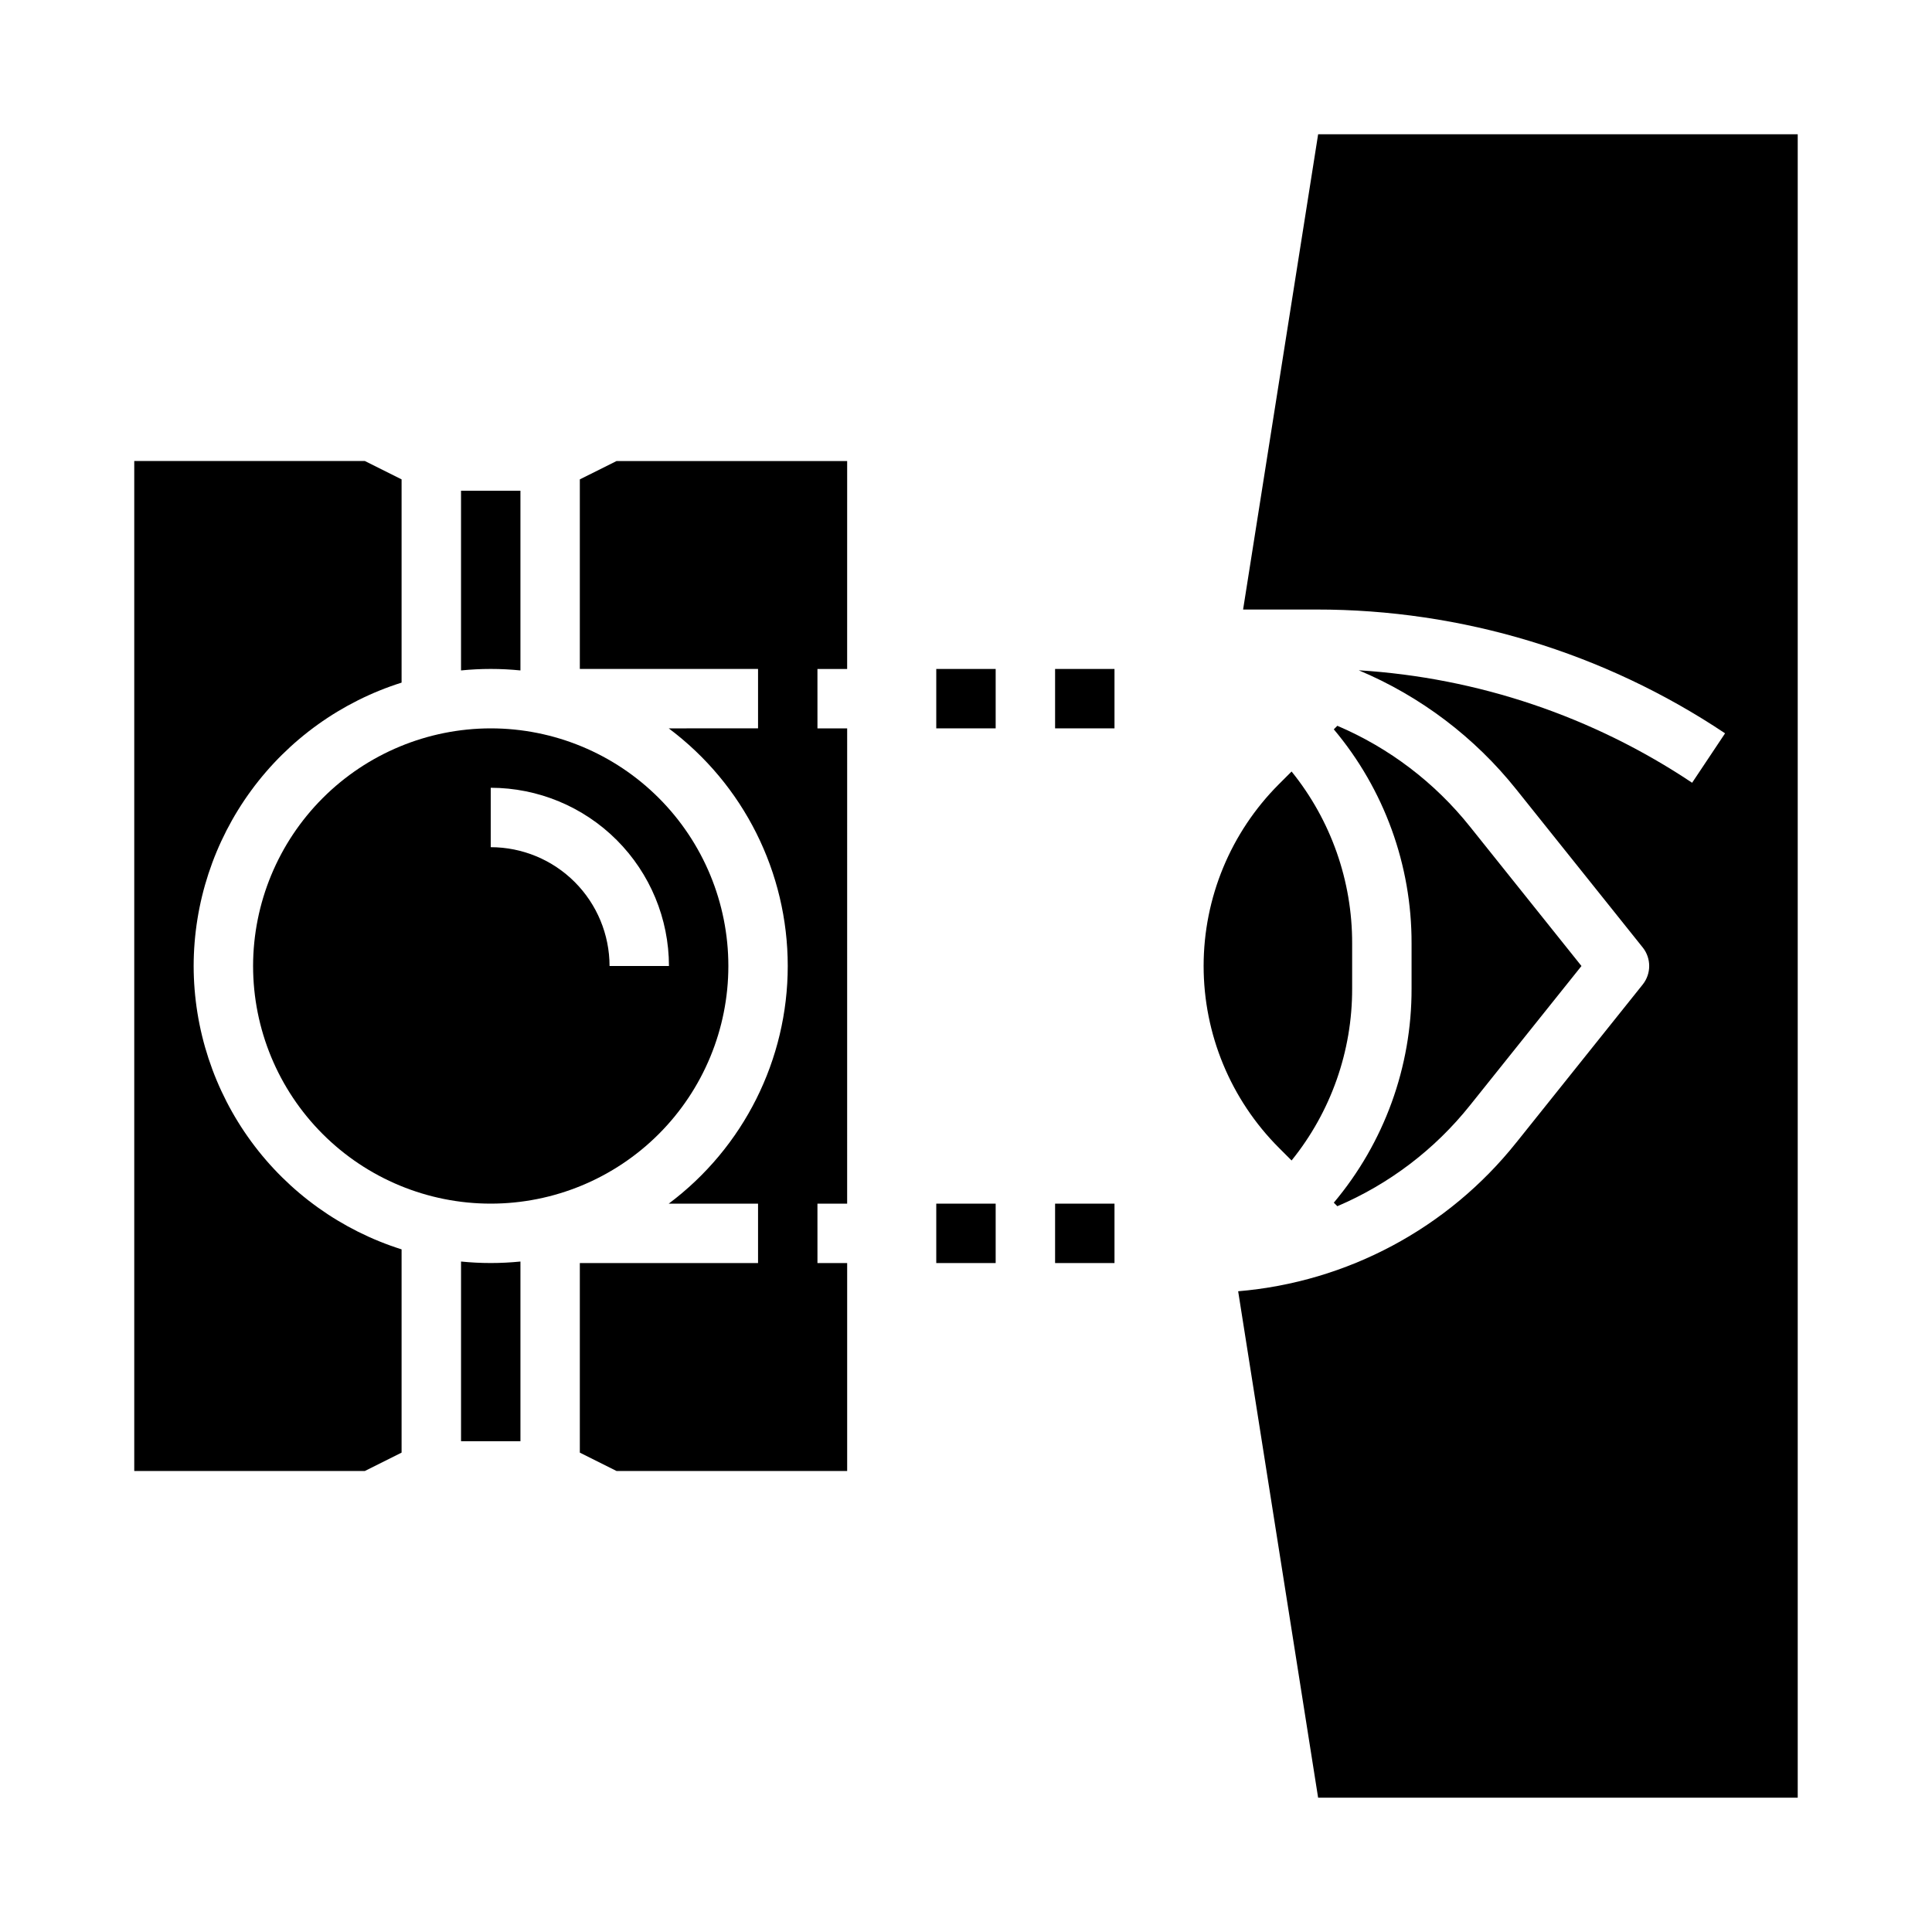
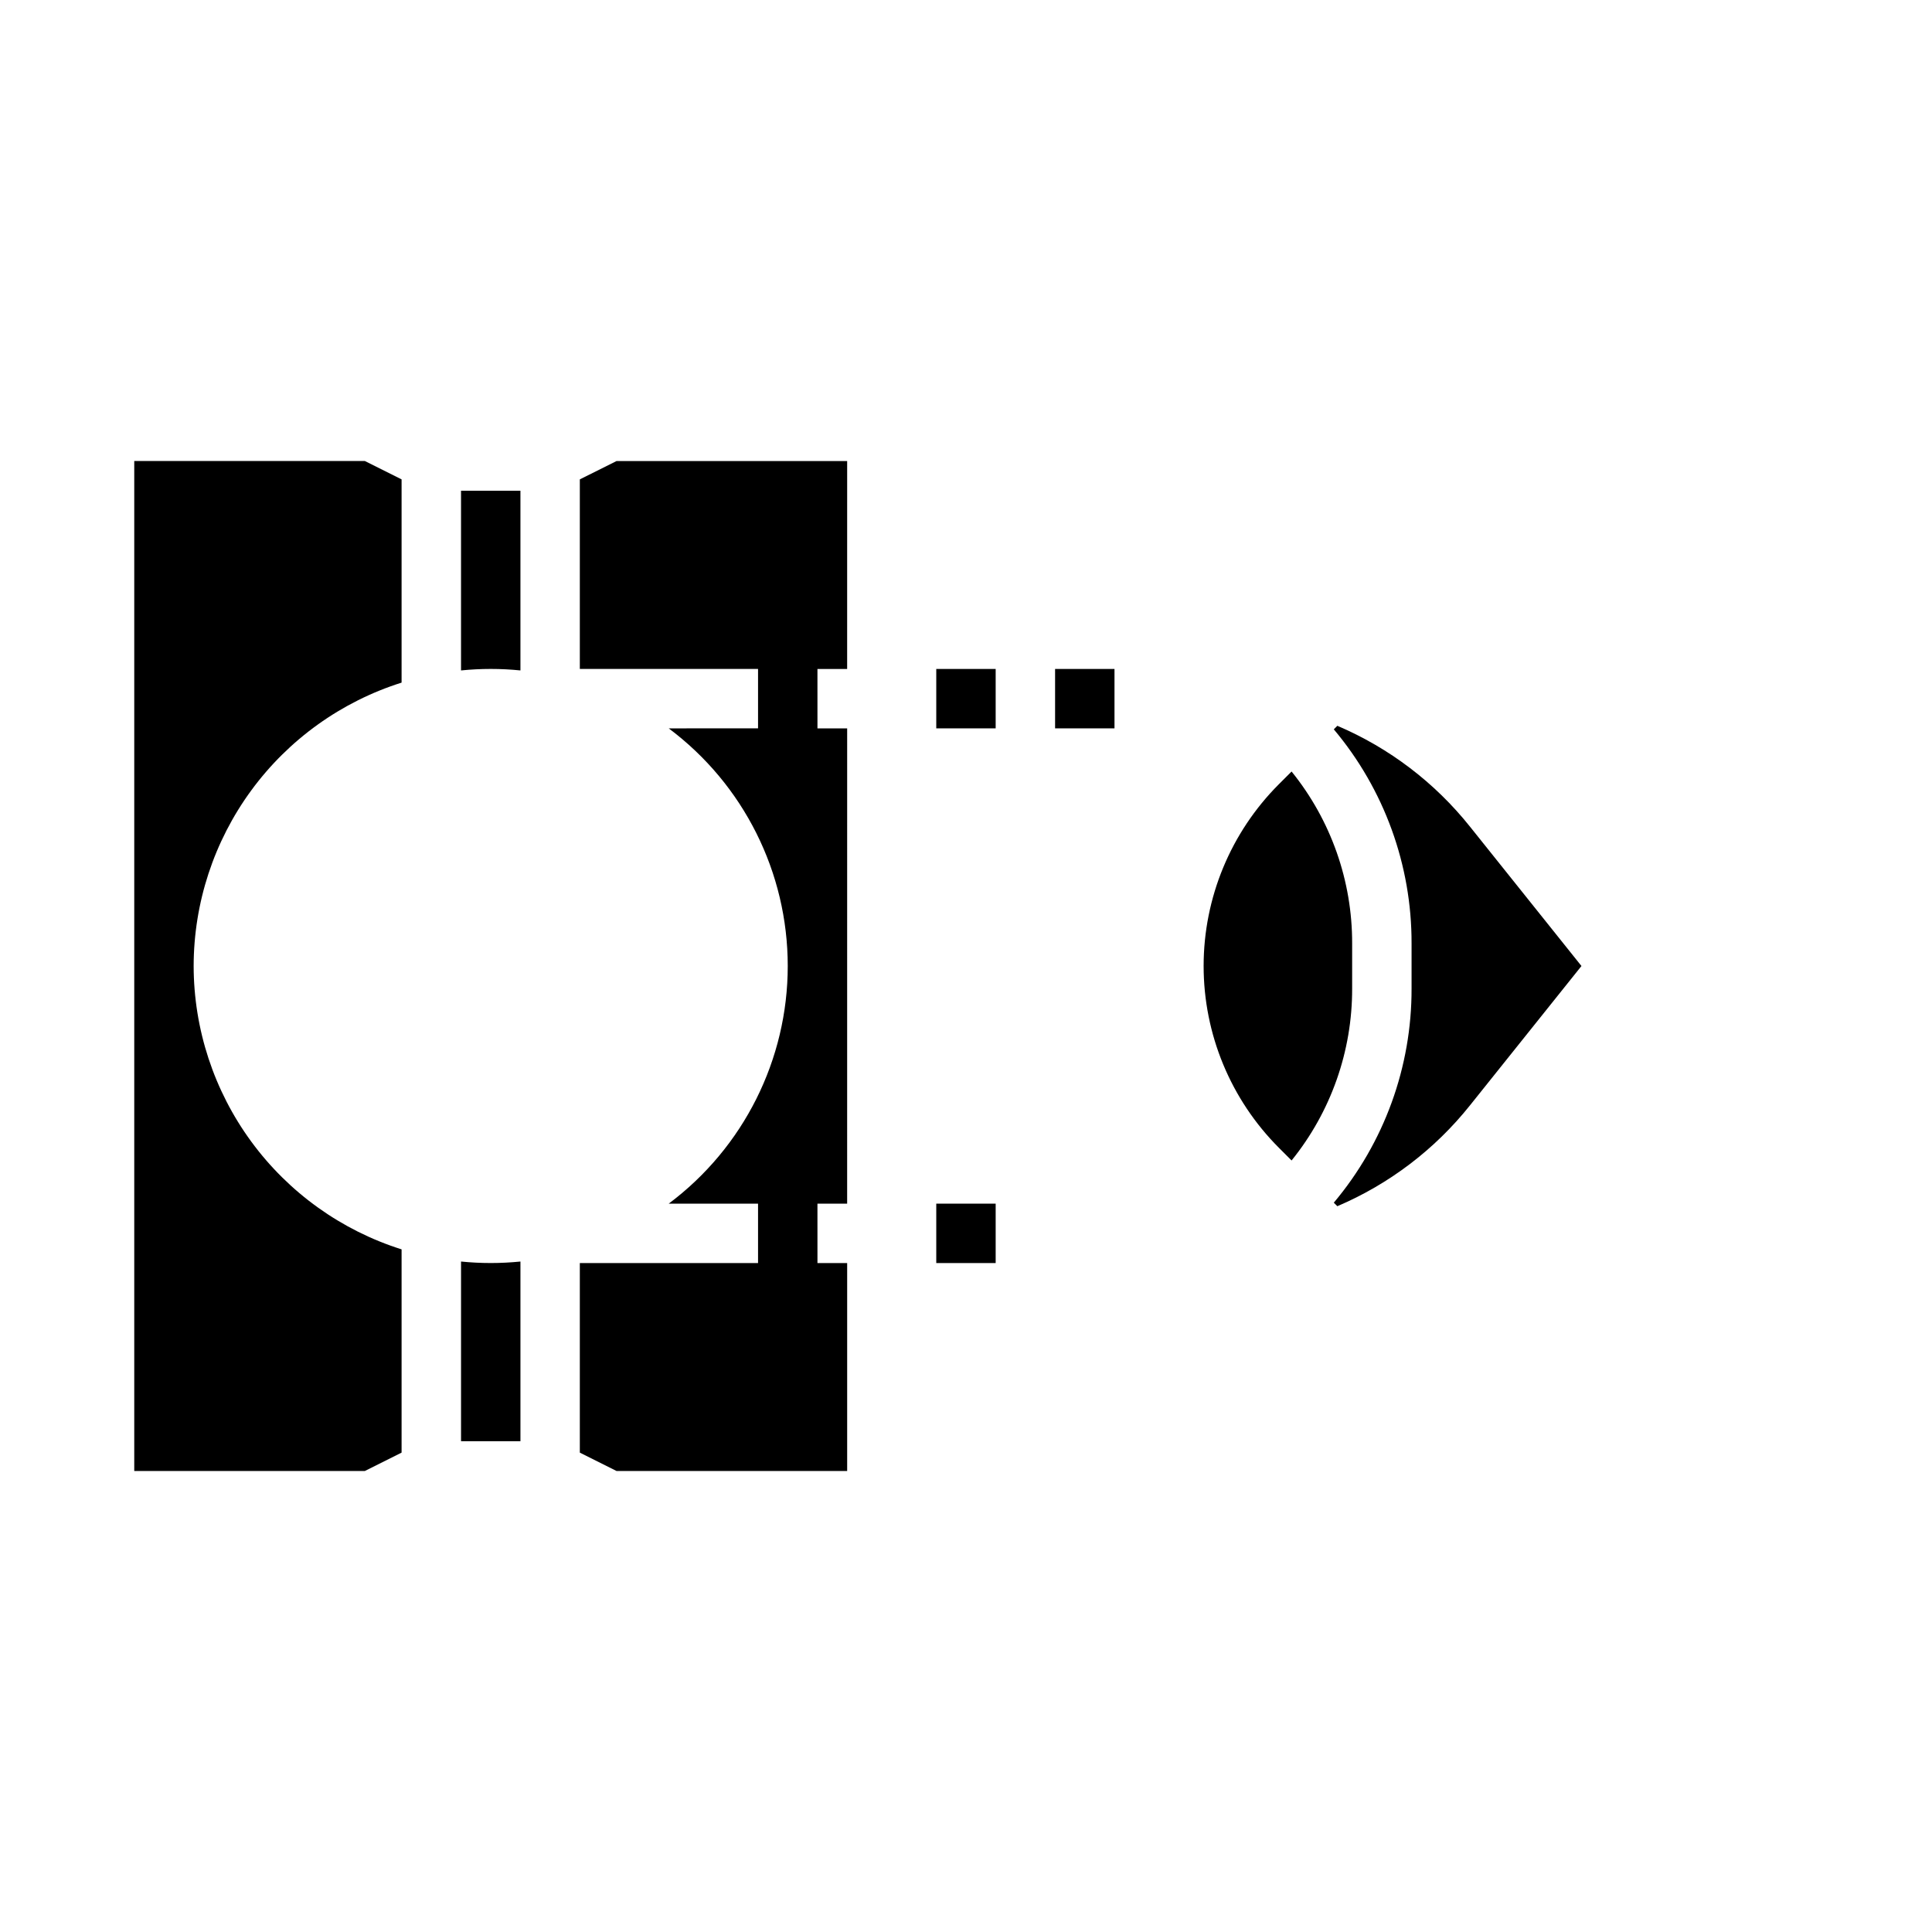
<svg xmlns="http://www.w3.org/2000/svg" fill="#000000" width="800px" height="800px" version="1.1" viewBox="144 144 512 512">
  <g>
    <path d="m392.12 321.28h15.742v15.742h-15.742z" />
    <path d="m423.61 321.28h15.742v15.742h-15.742z" />
    <path d="m392.12 462.98h15.742v15.742h-15.742z" />
-     <path d="m423.61 462.98h15.742v15.742h-15.742z" />
    <path d="m297.66 271.04v50.238h47.23v15.742l-23.672 0.004c19.855 14.844 31.543 38.184 31.543 62.977 0 24.789-11.688 48.129-31.543 62.977h23.672v15.742h-47.23v50.238l9.73 4.867h61.117v-55.105h-7.871l-0.004-15.742h7.871l0.004-125.95h-7.871l-0.004-15.746h7.871l0.004-55.102h-61.117z" />
    <path d="m195.32 400c0.023-16.746 5.375-33.055 15.281-46.555s23.855-23.5 39.824-28.543v-53.863l-9.73-4.863h-61.117v267.65h61.117l9.73-4.867v-53.863c-15.969-5.043-29.918-15.039-39.824-28.543-9.906-13.5-15.258-29.805-15.281-46.551z" />
    <path d="m266.18 478.32v47.625h15.742v-47.625c-2.59 0.258-5.215 0.395-7.871 0.395s-5.281-0.137-7.871-0.395z" />
    <path d="m281.92 321.67v-47.625h-15.742v47.625c2.59-0.258 5.215-0.395 7.871-0.395s5.281 0.137 7.871 0.395z" />
-     <path d="m211.07 400c0 16.699 6.633 32.719 18.445 44.531 11.809 11.809 27.828 18.445 44.531 18.445s32.719-6.637 44.531-18.445c11.809-11.812 18.445-27.832 18.445-44.531 0-16.703-6.637-32.723-18.445-44.531-11.812-11.812-27.828-18.445-44.531-18.445-16.695 0.02-32.703 6.66-44.512 18.465-11.805 11.805-18.445 27.812-18.465 44.512zm110.21 0h-15.742c-0.012-8.352-3.332-16.352-9.234-22.258-5.902-5.902-13.906-9.223-22.254-9.23v-15.746c12.523 0.016 24.527 4.996 33.383 13.852 8.855 8.852 13.836 20.859 13.848 33.383z" />
    <path d="m497.47 462.72 0.938 0.938c13.754-5.859 25.836-15.047 35.16-26.738l29.535-36.918-29.535-36.922c-9.324-11.691-21.406-20.879-35.16-26.738l-0.938 0.938c13.363 15.891 20.664 35.996 20.609 56.758v11.926c0.055 20.762-7.246 40.871-20.609 56.758z" />
-     <path d="m493.32 179.58-19.887 125.95h19.371c38.574-0.039 76.289 11.383 108.36 32.809l-8.734 13.098 0.004 0.004c-26.301-17.57-56.785-27.855-88.352-29.809 16.352 6.867 30.719 17.738 41.777 31.605l33.469 41.84h0.004c2.297 2.875 2.297 6.961 0 9.836l-33.469 41.84-0.004-0.004c-18.098 22.738-44.773 37.012-73.734 39.449l21.191 134.21h127.1v-440.83z" />
    <path d="m482.93 351.81c-12.777 12.777-19.957 30.113-19.957 48.188 0 18.07 7.18 35.406 19.957 48.188l3.352 3.352c10.426-12.898 16.094-28.992 16.051-45.578v-11.926c0.043-16.582-5.625-32.676-16.051-45.574z" />
  </g>
</svg>